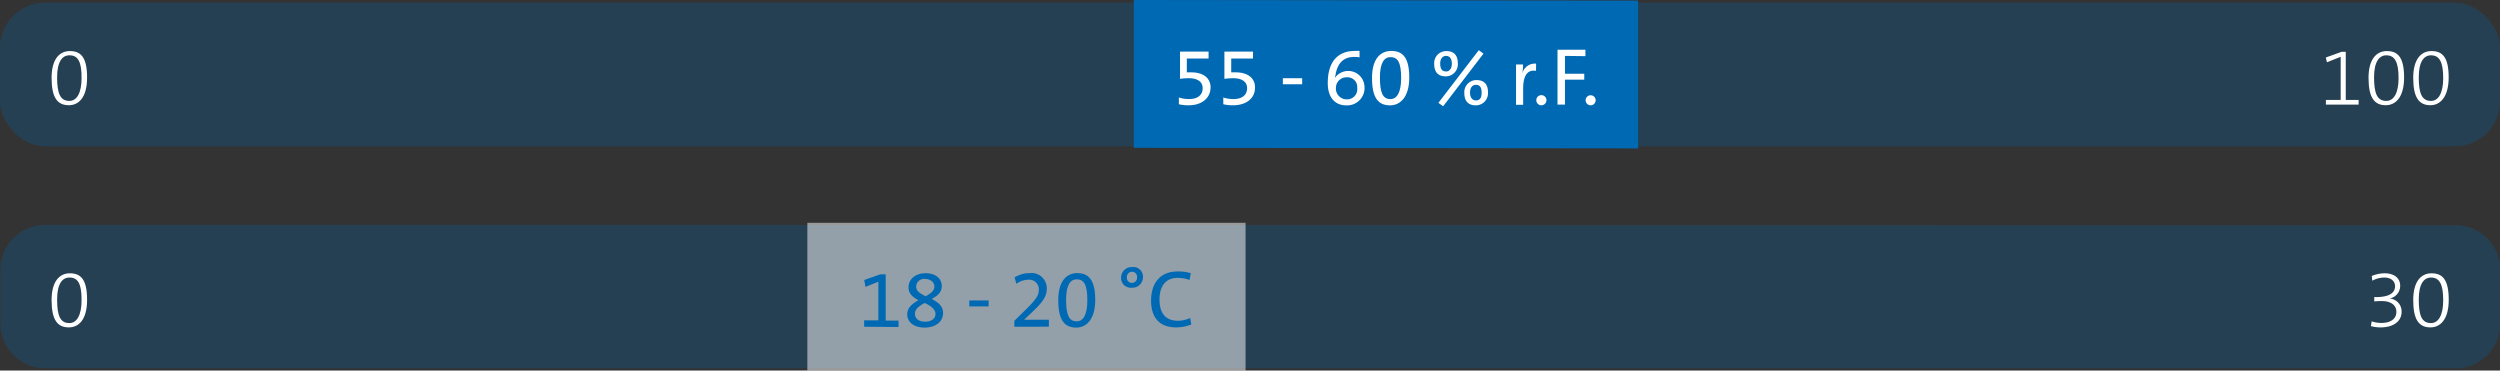
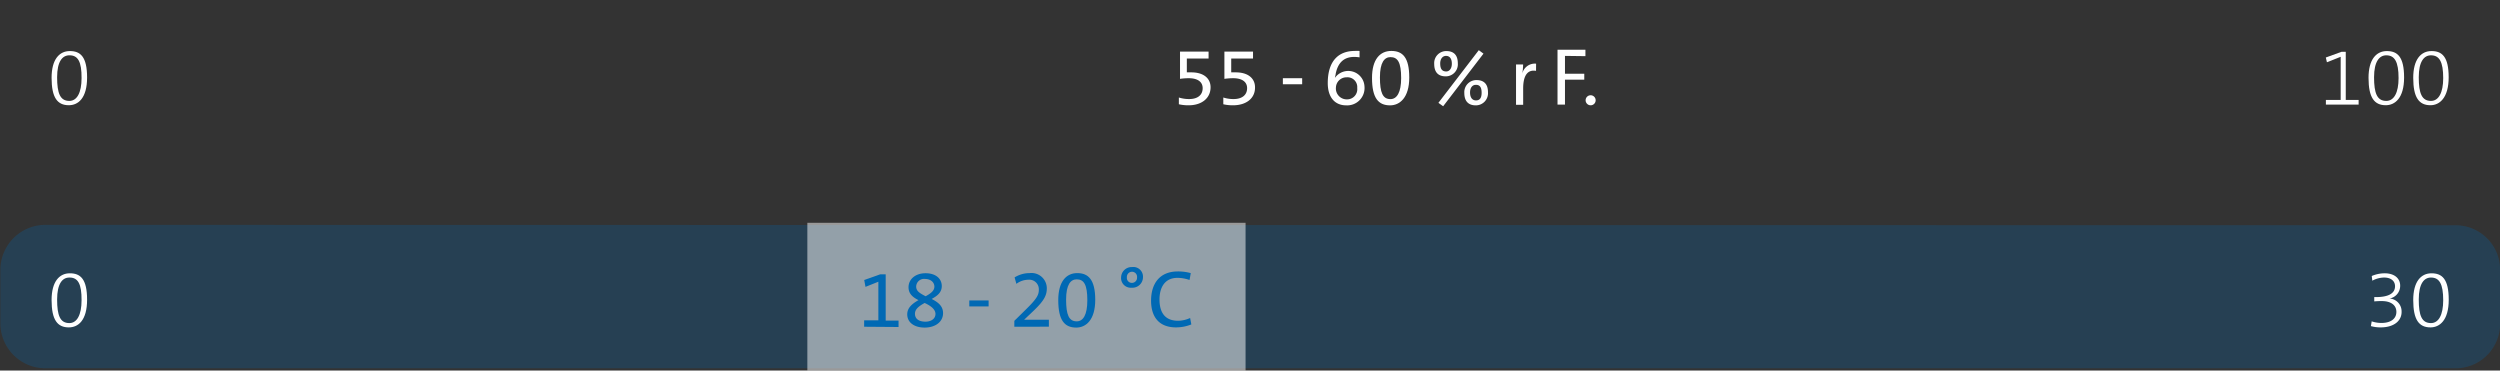
<svg xmlns="http://www.w3.org/2000/svg" id="Rohtabak_Kopie" data-name="Rohtabak Kopie" viewBox="0 0 388.68 57.61">
  <rect x="0" y="0" width="388.68" height="57.61" fill="#333333" stroke="none" />
  <defs>
    <style>.cls-1{fill:none;}.cls-2{opacity:0.25;}.cls-3{clip-path:url(#clip-path);}.cls-4{fill:#0069b4;}.cls-5,.cls-7{fill:#fff;}.cls-6{clip-path:url(#clip-path-2);}.cls-7{opacity:0.5;}</style>
    <clipPath id="clip-path" transform="translate(-11.3 -9.98)">
      <rect class="cls-1" x="5.55" y="5.93" width="400.17" height="27.44" />
    </clipPath>
    <clipPath id="clip-path-2" transform="translate(-11.3 -9.98)">
      <rect class="cls-1" x="5.6" y="40.47" width="400.17" height="27.44" />
    </clipPath>
  </defs>
  <g class="cls-2">
    <g class="cls-3">
-       <rect class="cls-4" y="0.41" width="388.68" height="22.34" rx="7.02" />
-     </g>
+       </g>
  </g>
-   <polygon class="cls-4" points="176.28 22.98 254.68 23.07 254.68 0.09 176.28 0 176.28 22.98" />
  <path class="cls-5" d="M196.1,26.35a6.69,6.69,0,0,1-1.52-.16V25.14a5.22,5.22,0,0,0,1.6.24c1.36,0,2.1-.66,2.1-1.69s-.85-1.55-2.15-1.55a9.54,9.54,0,0,0-1.37.1V18h4.44v1.08h-3.38v2.15l.69,0c2,0,3,1,3,2.32C199.51,25.24,198.14,26.35,196.1,26.35Z" transform="translate(-11.3 -9.98)" />
  <path class="cls-5" d="M203,26.35a6.66,6.66,0,0,1-1.51-.16V25.14a5.13,5.13,0,0,0,1.6.24c1.35,0,2.1-.66,2.1-1.69s-.85-1.55-2.15-1.55a9.82,9.82,0,0,0-1.38.1V18h4.45v1.08h-3.39v2.15l.7,0c2,0,3,1,3,2.32C206.45,25.24,205.09,26.35,203,26.35Z" transform="translate(-11.3 -9.98)" />
  <path class="cls-5" d="M210.75,23.08v-.94h3v.94Z" transform="translate(-11.3 -9.98)" />
  <path class="cls-5" d="M220.6,26.36c-1.78,0-2.87-1.26-2.87-3.46,0-3.51,1.74-5,4.19-5a5.38,5.38,0,0,1,.75,0v1a5,5,0,0,0-.83-.07c-1.68,0-2.56,1-2.88,2.64,0,.13-.08.36-.12.62h0a2.53,2.53,0,0,1,4.6,1.33A2.7,2.7,0,0,1,220.6,26.36Zm.06-4.36A1.64,1.64,0,0,0,219,23.57a1.69,1.69,0,0,0,1.72,1.86,1.58,1.58,0,0,0,1.59-1.77A1.52,1.52,0,0,0,220.66,22Z" transform="translate(-11.3 -9.98)" />
  <path class="cls-5" d="M227.42,26.36c-1.81,0-2.81-1.11-2.81-4.27,0-2.88,1.24-4.19,3-4.19s2.79,1,2.79,4.14S228.91,26.36,227.42,26.36Zm.06-7.5c-.93,0-1.64.81-1.64,3.16s.43,3.37,1.64,3.37c1,0,1.66-1.05,1.66-3.27C229.14,19.68,228.61,18.86,227.48,18.86Z" transform="translate(-11.3 -9.98)" />
  <path class="cls-5" d="M236.06,21.85c-1.23,0-1.78-.72-1.78-1.93a1.87,1.87,0,0,1,1.89-2c1.19,0,1.78.67,1.78,1.91A1.87,1.87,0,0,1,236.06,21.85Zm-.39,4.65-.74-.53,6.28-8.19.73.54Zm.44-7.83c-.53,0-.9.47-.9,1.17,0,.85.29,1.25.94,1.25.5,0,.87-.47.87-1.2S236.74,18.67,236.11,18.67Zm4.63,7.69c-1.22,0-1.78-.73-1.78-1.93a1.88,1.88,0,0,1,1.9-2c1.19,0,1.78.67,1.78,1.89A1.89,1.89,0,0,1,240.74,26.36Zm0-3.19c-.53,0-.89.46-.89,1.18s.29,1.24.93,1.24.87-.46.87-1.2S241.43,23.17,240.79,23.17Z" transform="translate(-11.3 -9.98)" />
  <path class="cls-5" d="M250.11,21c-1.32-.24-2,.73-2,2.74v2.53H247V20h1.1a8.52,8.52,0,0,1-.14,1.49h0a2,2,0,0,1,2.16-1.61Z" transform="translate(-11.3 -9.98)" />
-   <path class="cls-5" d="M250.93,26.35a.79.79,0,0,1-.78-.78.79.79,0,1,1,.78.78Z" transform="translate(-11.3 -9.98)" />
  <path class="cls-5" d="M254.61,18.67v2.77h3v.93h-3v3.87h-1.16V17.71h4.34v1Z" transform="translate(-11.3 -9.98)" />
  <path class="cls-5" d="M258.6,26.35a.78.78,0,0,1-.78-.78.78.78,0,1,1,1.56,0A.78.78,0,0,1,258.6,26.35Z" transform="translate(-11.3 -9.98)" />
  <path class="cls-5" d="M372.91,26.24v-.72h2.3V18.81l-2.14.85-.17-.74,2.45-.89H376v7.49h2v.72Z" transform="translate(-11.3 -9.98)" />
  <path class="cls-5" d="M382.22,26.34c-1.78,0-2.68-1.18-2.68-4.26,0-2.88,1.22-4.16,2.85-4.16s2.68.86,2.68,4.11S383.61,26.34,382.22,26.34Zm.08-7.76c-1.06,0-1.9.94-1.9,3.42s.47,3.67,1.9,3.67c1.19,0,1.91-1.26,1.91-3.55C384.21,19.58,383.6,18.58,382.3,18.58Z" transform="translate(-11.3 -9.98)" />
  <path class="cls-5" d="M389.17,26.34c-1.78,0-2.68-1.18-2.68-4.26,0-2.88,1.21-4.16,2.84-4.16S392,18.78,392,22,390.56,26.34,389.17,26.34Zm.08-7.76c-1.07,0-1.9.94-1.9,3.42s.47,3.67,1.9,3.67c1.18,0,1.9-1.26,1.9-3.55C391.15,19.58,390.55,18.58,389.25,18.58Z" transform="translate(-11.3 -9.98)" />
  <path class="cls-5" d="M22,26.34c-1.78,0-2.68-1.18-2.68-4.26,0-2.88,1.21-4.16,2.84-4.16s2.68.86,2.68,4.11S23.43,26.34,22,26.34Zm.08-7.76c-1.07,0-1.9.94-1.9,3.42s.47,3.67,1.9,3.67c1.18,0,1.9-1.26,1.9-3.55C24,19.58,23.42,18.58,22.12,18.58Z" transform="translate(-11.3 -9.98)" />
  <g class="cls-2">
    <g class="cls-6">
      <path class="cls-4" d="M18.36,44.94a7,7,0,0,0-7,7v8.3a7,7,0,0,0,7,7H393a6.93,6.93,0,0,0,7-7V52a6.93,6.93,0,0,0-7-7Z" transform="translate(-11.3 -9.98)" />
    </g>
  </g>
  <rect class="cls-7" x="125.52" y="34.64" width="68.13" height="22.98" />
  <path class="cls-5" d="M22,60.88c-1.78,0-2.68-1.17-2.68-4.25,0-2.88,1.21-4.16,2.84-4.16s2.68.86,2.68,4.11S23.43,60.88,22,60.88Zm.08-7.75c-1.07,0-1.9.93-1.9,3.42s.47,3.66,1.9,3.66c1.18,0,1.9-1.26,1.9-3.55C24,54.12,23.42,53.13,22.12,53.13Z" transform="translate(-11.3 -9.98)" />
  <path class="cls-5" d="M381.43,60.88a5.54,5.54,0,0,1-1.52-.2l.12-.74a4.7,4.7,0,0,0,1.52.25c1.48,0,2.32-.68,2.32-1.72s-.84-1.68-2.25-1.68a11.72,11.72,0,0,0-1.19.05v-.67h.23c1.93,0,3-.54,3-1.69,0-.85-.69-1.35-1.68-1.35a3.92,3.92,0,0,0-1.85.49l-.09-.73a5.13,5.13,0,0,1,2-.42c1.6,0,2.42.85,2.42,1.92a2,2,0,0,1-1.65,2v0a2,2,0,0,1,1.87,2C384.73,59.87,383.47,60.88,381.43,60.88Z" transform="translate(-11.3 -9.98)" />
  <path class="cls-5" d="M389.17,60.88c-1.78,0-2.68-1.17-2.68-4.25,0-2.88,1.21-4.16,2.84-4.16s2.68.86,2.68,4.11S390.56,60.88,389.17,60.88Zm.08-7.75c-1.07,0-1.9.93-1.9,3.42s.47,3.66,1.9,3.66c1.18,0,1.9-1.26,1.9-3.55C391.15,54.12,390.55,53.13,389.25,53.13Z" transform="translate(-11.3 -9.98)" />
  <path class="cls-4" d="M145.65,60.78v-1h2.21v-6l-2,.8-.2-1.07,2.49-.88H149v7.19h2v1Z" transform="translate(-11.3 -9.98)" />
  <path class="cls-4" d="M155.06,60.91c-1.64,0-2.71-.81-2.71-2.06,0-1.05.83-1.68,1.75-2.21-1-.49-1.55-1.07-1.55-2,0-1.25,1.07-2.18,2.65-2.18s2.52.84,2.52,2c0,1-.72,1.53-1.57,2,.91.47,1.77,1.05,1.77,2.2C157.92,60.05,156.68,60.91,155.06,60.91Zm0-3.83c-.79.44-1.51.91-1.51,1.68s.58,1.23,1.64,1.23c.87,0,1.55-.45,1.55-1.2S155.94,57.49,155.05,57.08Zm.06-3.73a1.22,1.22,0,0,0-1.38,1.17c0,.68.46,1,1.47,1.52.74-.41,1.36-.83,1.36-1.5S156,53.35,155.11,53.35Z" transform="translate(-11.3 -9.98)" />
  <path class="cls-4" d="M162,57.62v-.93h3v.93Z" transform="translate(-11.3 -9.98)" />
  <path class="cls-4" d="M169,60.78v-.92l1.81-1.78c1.73-1.69,2-2.27,2-3.07a1.49,1.49,0,0,0-1.63-1.54,3.14,3.14,0,0,0-1.86.64l-.28-1a4.42,4.42,0,0,1,2.34-.67,2.38,2.38,0,0,1,2.67,2.36c0,1.07-.39,1.89-2,3.44l-1.53,1.45h0l2.6,0h1.25v1.08Z" transform="translate(-11.3 -9.98)" />
  <path class="cls-4" d="M178.63,60.91c-1.81,0-2.8-1.11-2.8-4.27,0-2.88,1.24-4.2,2.95-4.2s2.8,1,2.8,4.15S180.12,60.91,178.63,60.91Zm.07-7.5c-.94,0-1.65.8-1.65,3.15s.43,3.38,1.65,3.38c1,0,1.65-1,1.65-3.28C180.35,54.23,179.82,53.41,178.7,53.41Z" transform="translate(-11.3 -9.98)" />
  <path class="cls-4" d="M187.23,54.71a1.5,1.5,0,0,1-1.63-1.6,1.64,1.64,0,0,1,1.71-1.61A1.5,1.5,0,0,1,189,53.09,1.64,1.64,0,0,1,187.23,54.71Zm.05-2.48a.8.8,0,0,0-.78.87.77.77,0,0,0,.77.86.8.8,0,0,0,.81-.86A.79.79,0,0,0,187.28,52.23Z" transform="translate(-11.3 -9.98)" />
  <path class="cls-4" d="M194.14,60.88c-2.74,0-3.88-1.74-3.88-4.15,0-2.61,1.29-4.55,4.17-4.55a7.47,7.47,0,0,1,2,.26l-.19,1.07a5.73,5.73,0,0,0-1.89-.33c-1.95,0-2.78,1.49-2.78,3.36,0,2.1.91,3.31,2.89,3.31a4.62,4.62,0,0,0,1.87-.43l.19,1A6.46,6.46,0,0,1,194.14,60.88Z" transform="translate(-11.3 -9.98)" />
</svg>